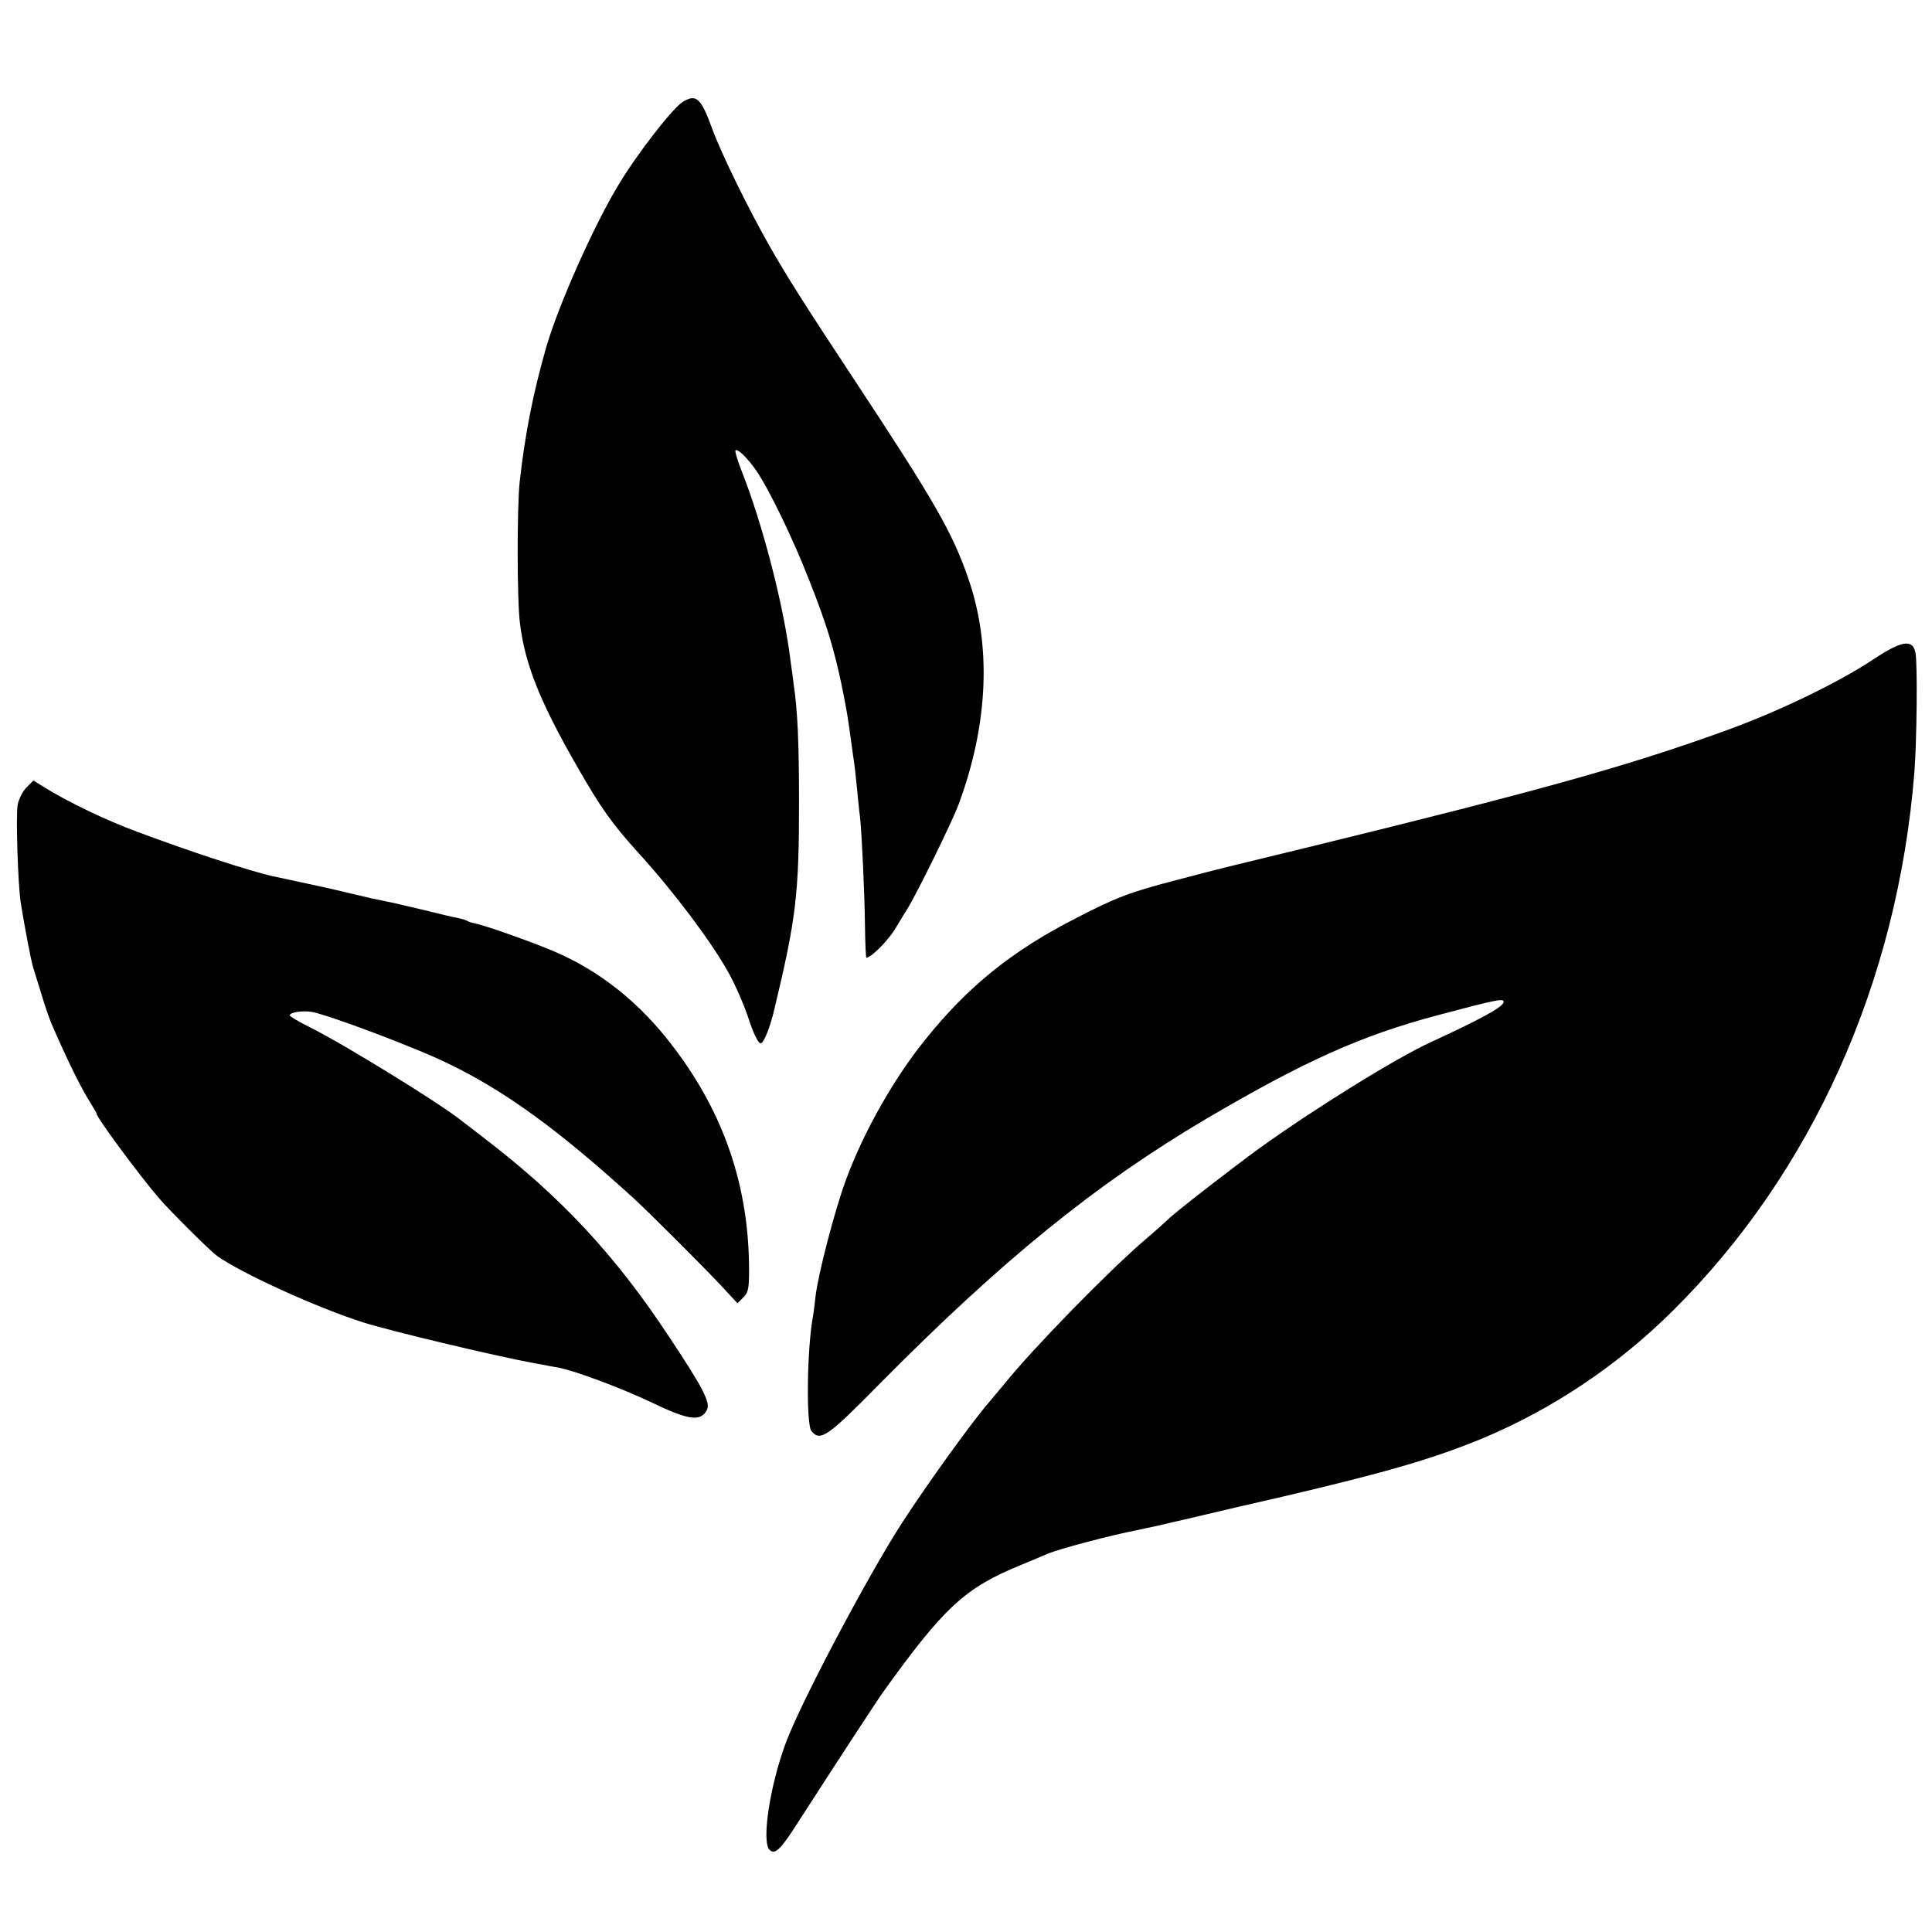
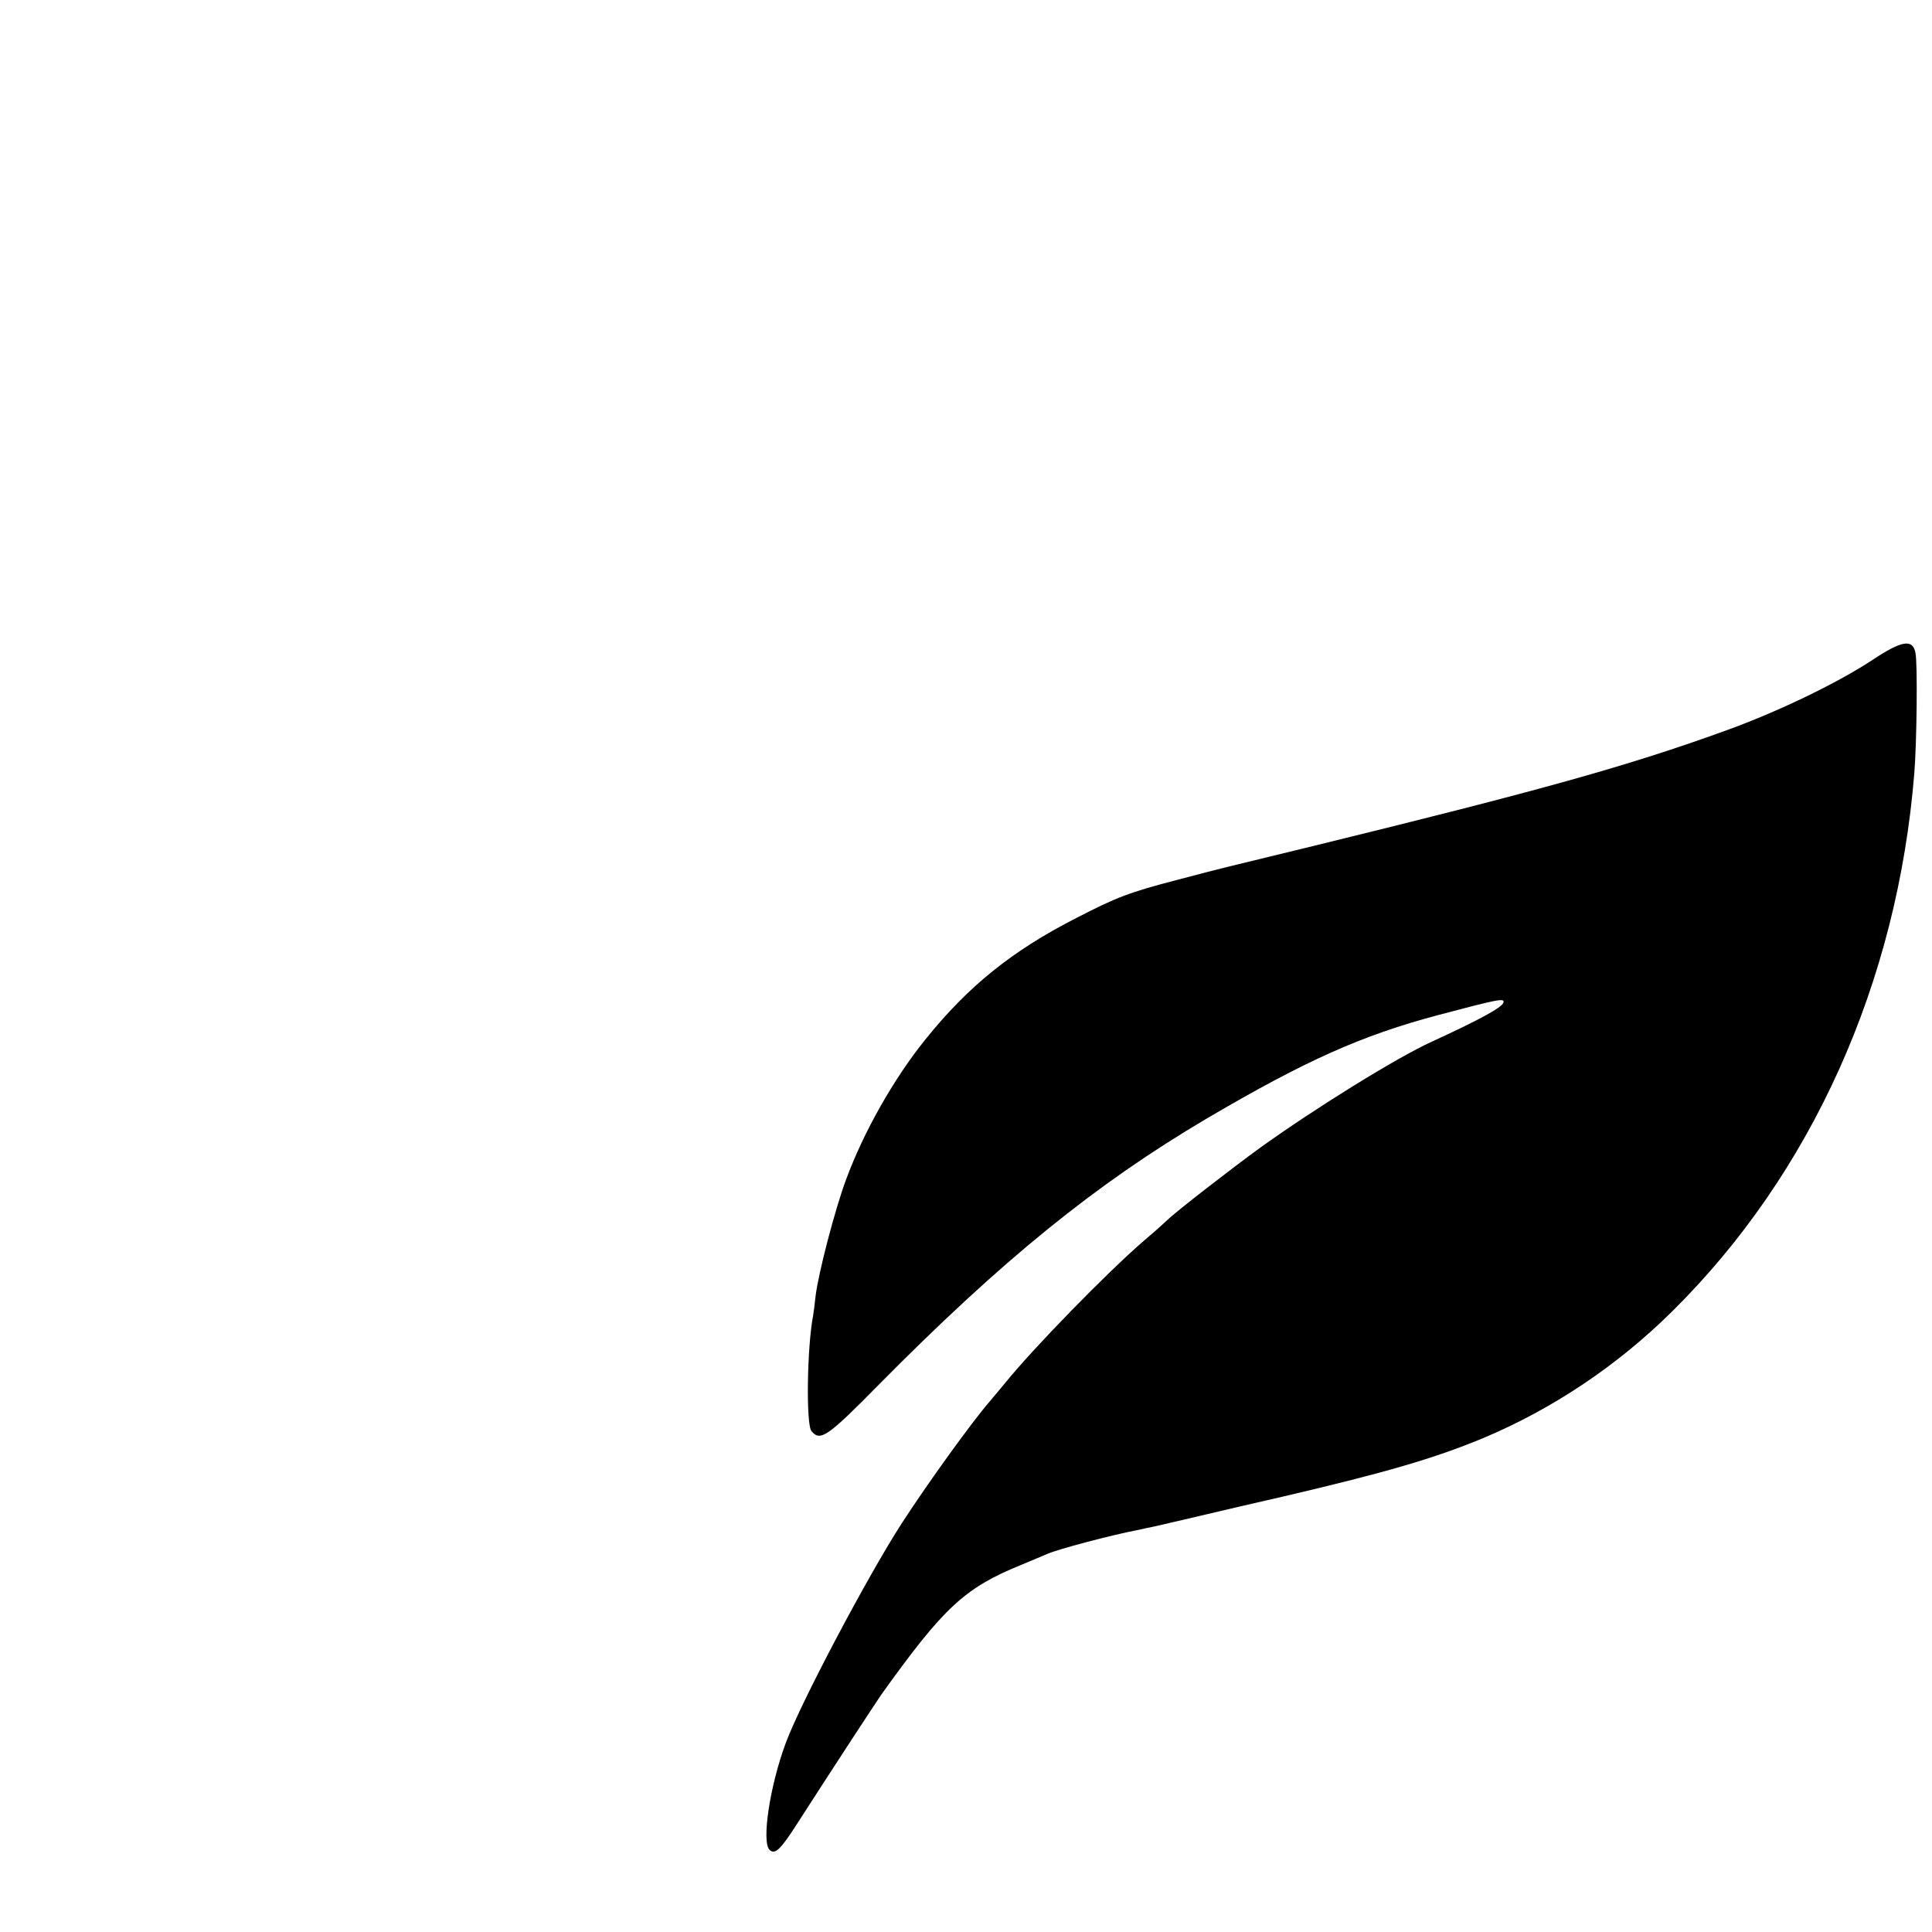
<svg xmlns="http://www.w3.org/2000/svg" version="1.0" width="700pt" height="700pt" viewBox="0 0 700 700" preserveAspectRatio="xMidYMid meet">
  <g transform="translate(0,700) scale(0.1,-0.1)" fill="#000000" stroke="none">
-     <path d="M2474 6631 c-37 -23 -164 -186 -232 -299 -89 -146 -218 -436 -262 -587 -49 -170 -78 -320 -97 -490 -10 -91 -10 -432 1 -514 18 -148 73 -285 208 -520 86 -150 126 -206 221 -311 125 -137 259 -315 322 -426 25 -43 59 -120 76 -171 19 -58 36 -93 45 -93 11 0 34 56 50 125 79 329 89 416 89 750 0 213 -5 333 -20 430 -2 17 -6 50 -10 75 -24 201 -101 500 -180 699 -14 36 -23 67 -20 69 7 8 44 -28 75 -73 47 -68 136 -253 193 -400 63 -160 87 -240 116 -375 19 -94 23 -118 36 -215 4 -27 8 -59 10 -71 2 -11 6 -52 10 -90 4 -38 8 -85 11 -104 7 -66 17 -285 18 -397 1 -62 3 -113 5 -113 17 0 77 60 104 104 17 29 37 61 44 72 36 58 164 319 186 379 108 291 120 576 35 820 -58 168 -125 283 -412 718 -176 266 -251 385 -308 486 -78 137 -176 338 -207 423 -41 113 -58 129 -107 99z" />
    <path d="M6786 4610 c-127 -84 -344 -189 -536 -258 -351 -127 -662 -214 -1495 -418 -362 -88 -303 -73 -490 -122 -173 -45 -220 -63 -365 -138 -232 -118 -393 -248 -547 -440 -114 -141 -224 -335 -288 -509 -40 -108 -100 -338 -110 -421 -3 -28 -7 -60 -9 -71 -22 -114 -26 -394 -6 -418 32 -39 58 -21 244 168 447 452 785 726 1186 963 359 211 562 302 840 376 219 58 243 63 237 45 -6 -18 -87 -62 -261 -142 -127 -58 -422 -241 -621 -384 -98 -71 -311 -236 -335 -261 -8 -8 -46 -42 -85 -75 -131 -113 -401 -389 -505 -518 -14 -17 -39 -47 -56 -67 -60 -69 -218 -287 -316 -438 -124 -192 -367 -651 -421 -797 -58 -156 -88 -358 -59 -387 19 -19 39 -1 98 91 144 224 291 448 307 471 227 317 302 387 509 471 40 17 82 34 93 39 38 17 231 68 325 86 14 3 45 10 70 15 25 6 52 12 60 14 8 2 62 14 120 28 58 14 184 43 280 65 372 87 547 138 725 212 250 105 485 262 683 458 506 500 817 1192 878 1952 9 114 12 398 4 435 -10 51 -50 44 -154 -25z" />
-     <path d="M96 4147 c-14 -14 -28 -42 -32 -63 -7 -38 1 -289 11 -354 16 -98 37 -208 45 -235 5 -16 19 -61 31 -100 11 -38 28 -86 36 -105 46 -107 101 -221 130 -268 18 -29 33 -55 33 -57 0 -14 150 -217 225 -305 40 -47 185 -191 211 -210 86 -62 362 -188 529 -241 98 -31 469 -120 625 -149 36 -6 73 -14 83 -15 65 -13 227 -74 335 -125 137 -66 180 -72 203 -29 14 27 -12 78 -139 269 -192 291 -389 502 -657 708 -44 34 -85 66 -91 70 -71 59 -430 280 -551 340 -40 20 -73 39 -73 43 0 11 43 18 78 13 57 -9 382 -131 497 -188 205 -99 399 -240 669 -486 56 -51 241 -236 315 -314 l63 -68 21 21 c18 17 21 33 21 98 0 301 -89 566 -273 808 -121 161 -268 278 -436 349 -88 37 -250 94 -287 101 -10 2 -22 6 -26 9 -5 3 -19 7 -33 10 -13 2 -69 15 -124 29 -55 13 -118 28 -140 32 -49 10 -46 9 -125 28 -65 16 -140 32 -280 62 -79 17 -297 88 -492 161 -114 42 -249 107 -335 160 l-42 26 -25 -25z" />
  </g>
</svg>